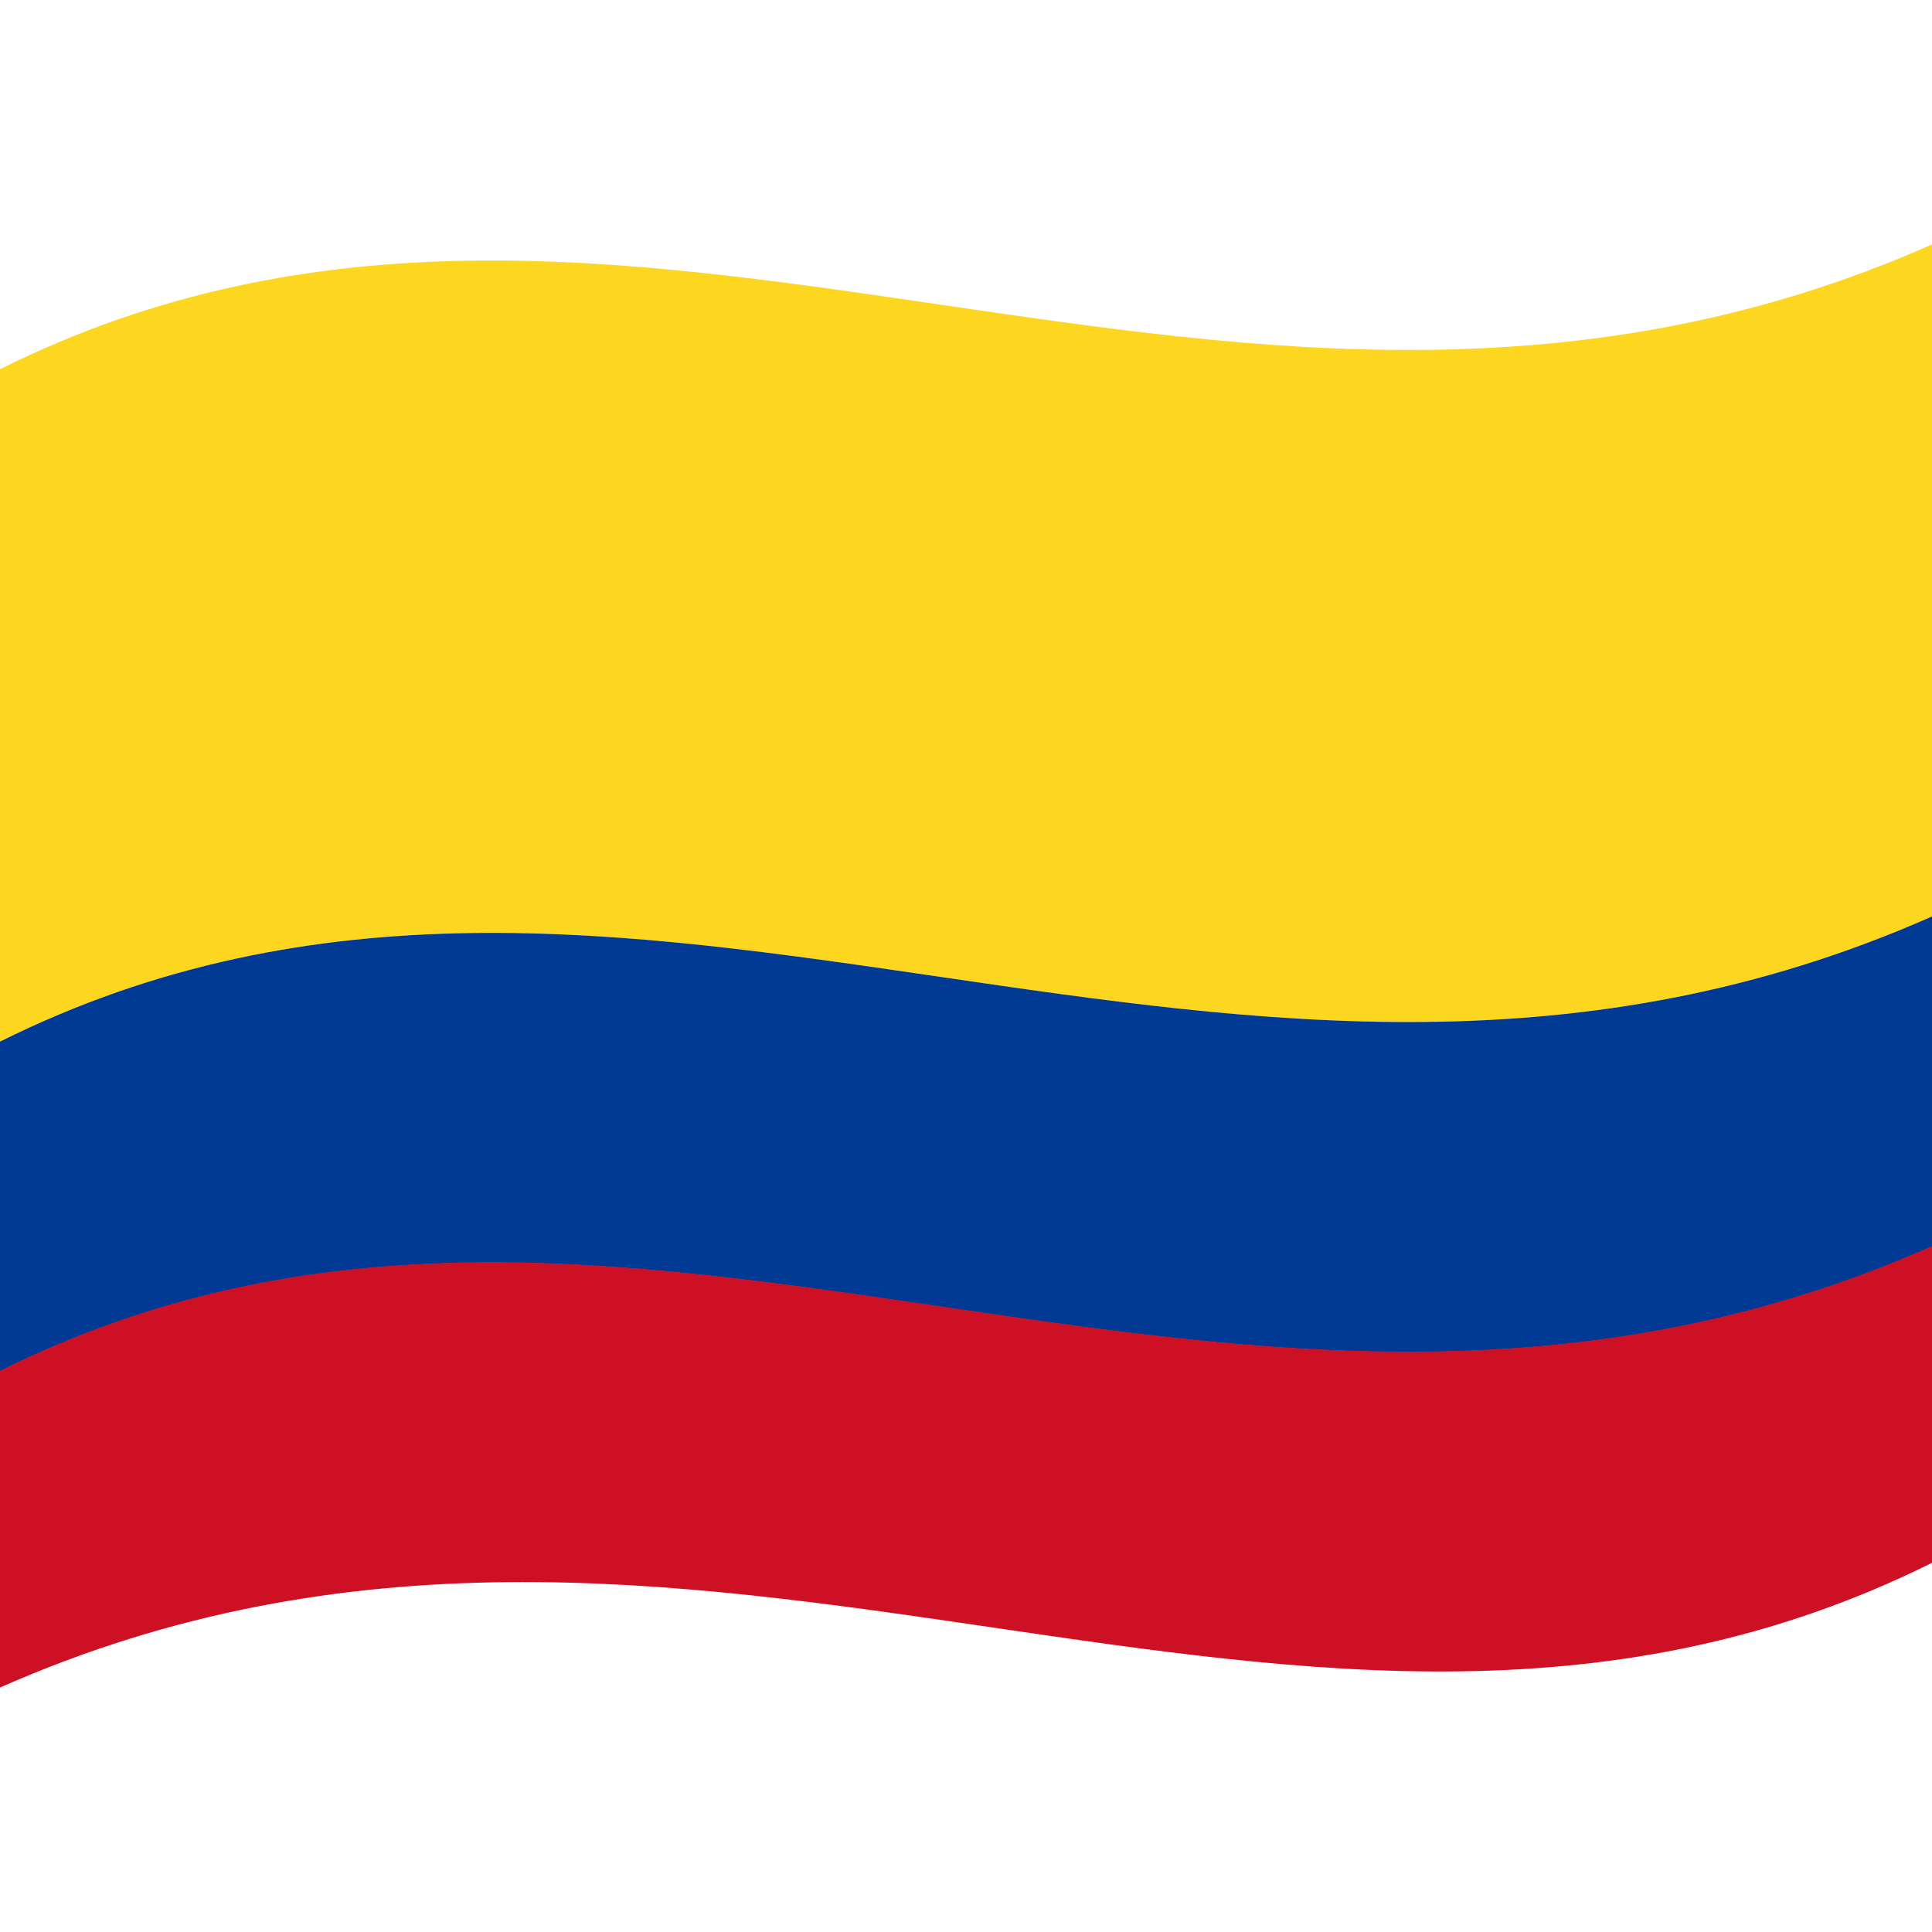
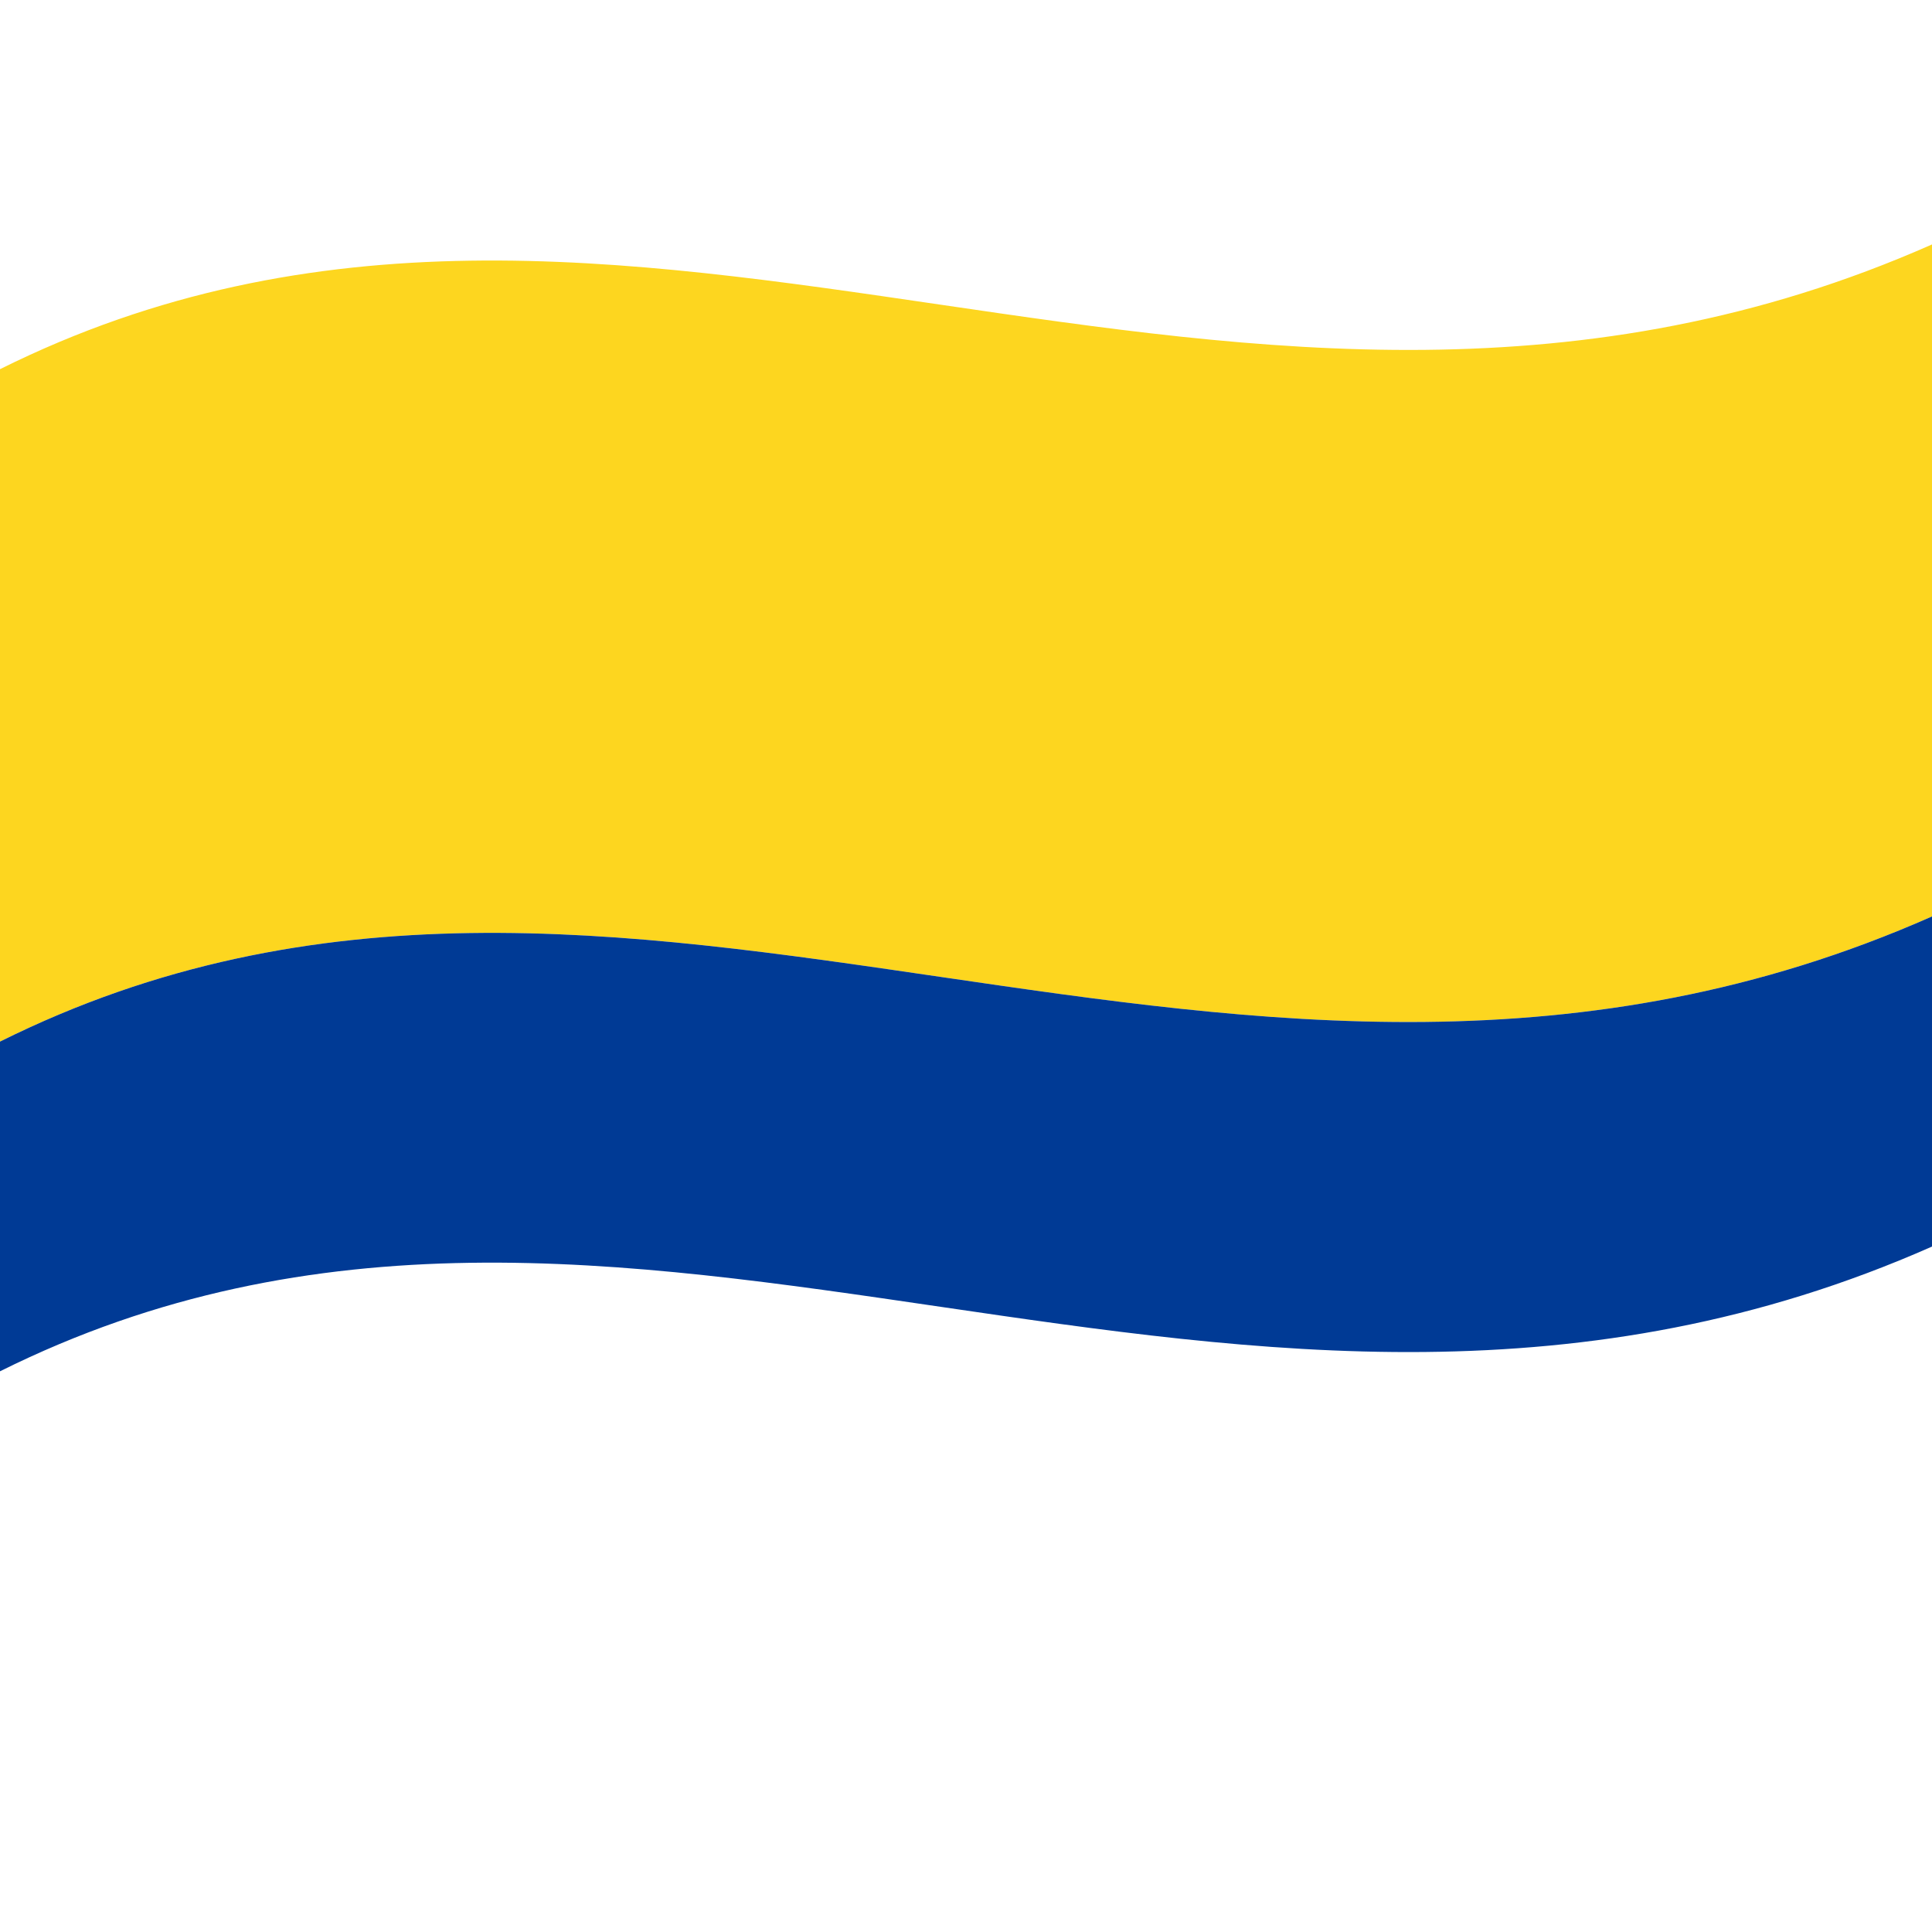
<svg xmlns="http://www.w3.org/2000/svg" id="Capa_1" version="1.1" viewBox="0 0 46 46">
  <defs>
    <style> .co1 { fill: #ce1025; } .co2 { fill: #003a95; } .co3 { fill: #fdd61f; } </style>
  </defs>
  <path class="co3" d="M46,5.82v16c-16.59,7.34-30.99-4.49-46,2.98V8.79c15.01-7.47,29.41,4.37,46-2.97Z" />
  <path class="co2" d="M46,21.82v7.86c-16.59,7.34-30.99-4.5-46,2.97v-7.85c15.01-7.47,29.41,4.36,46-2.98Z" />
-   <path class="co1" d="M46,29.67v7.54c-15.01,7.47-29.41-4.37-46,2.97v-7.54c15.01-7.47,29.41,4.37,46-2.97Z" />
</svg>